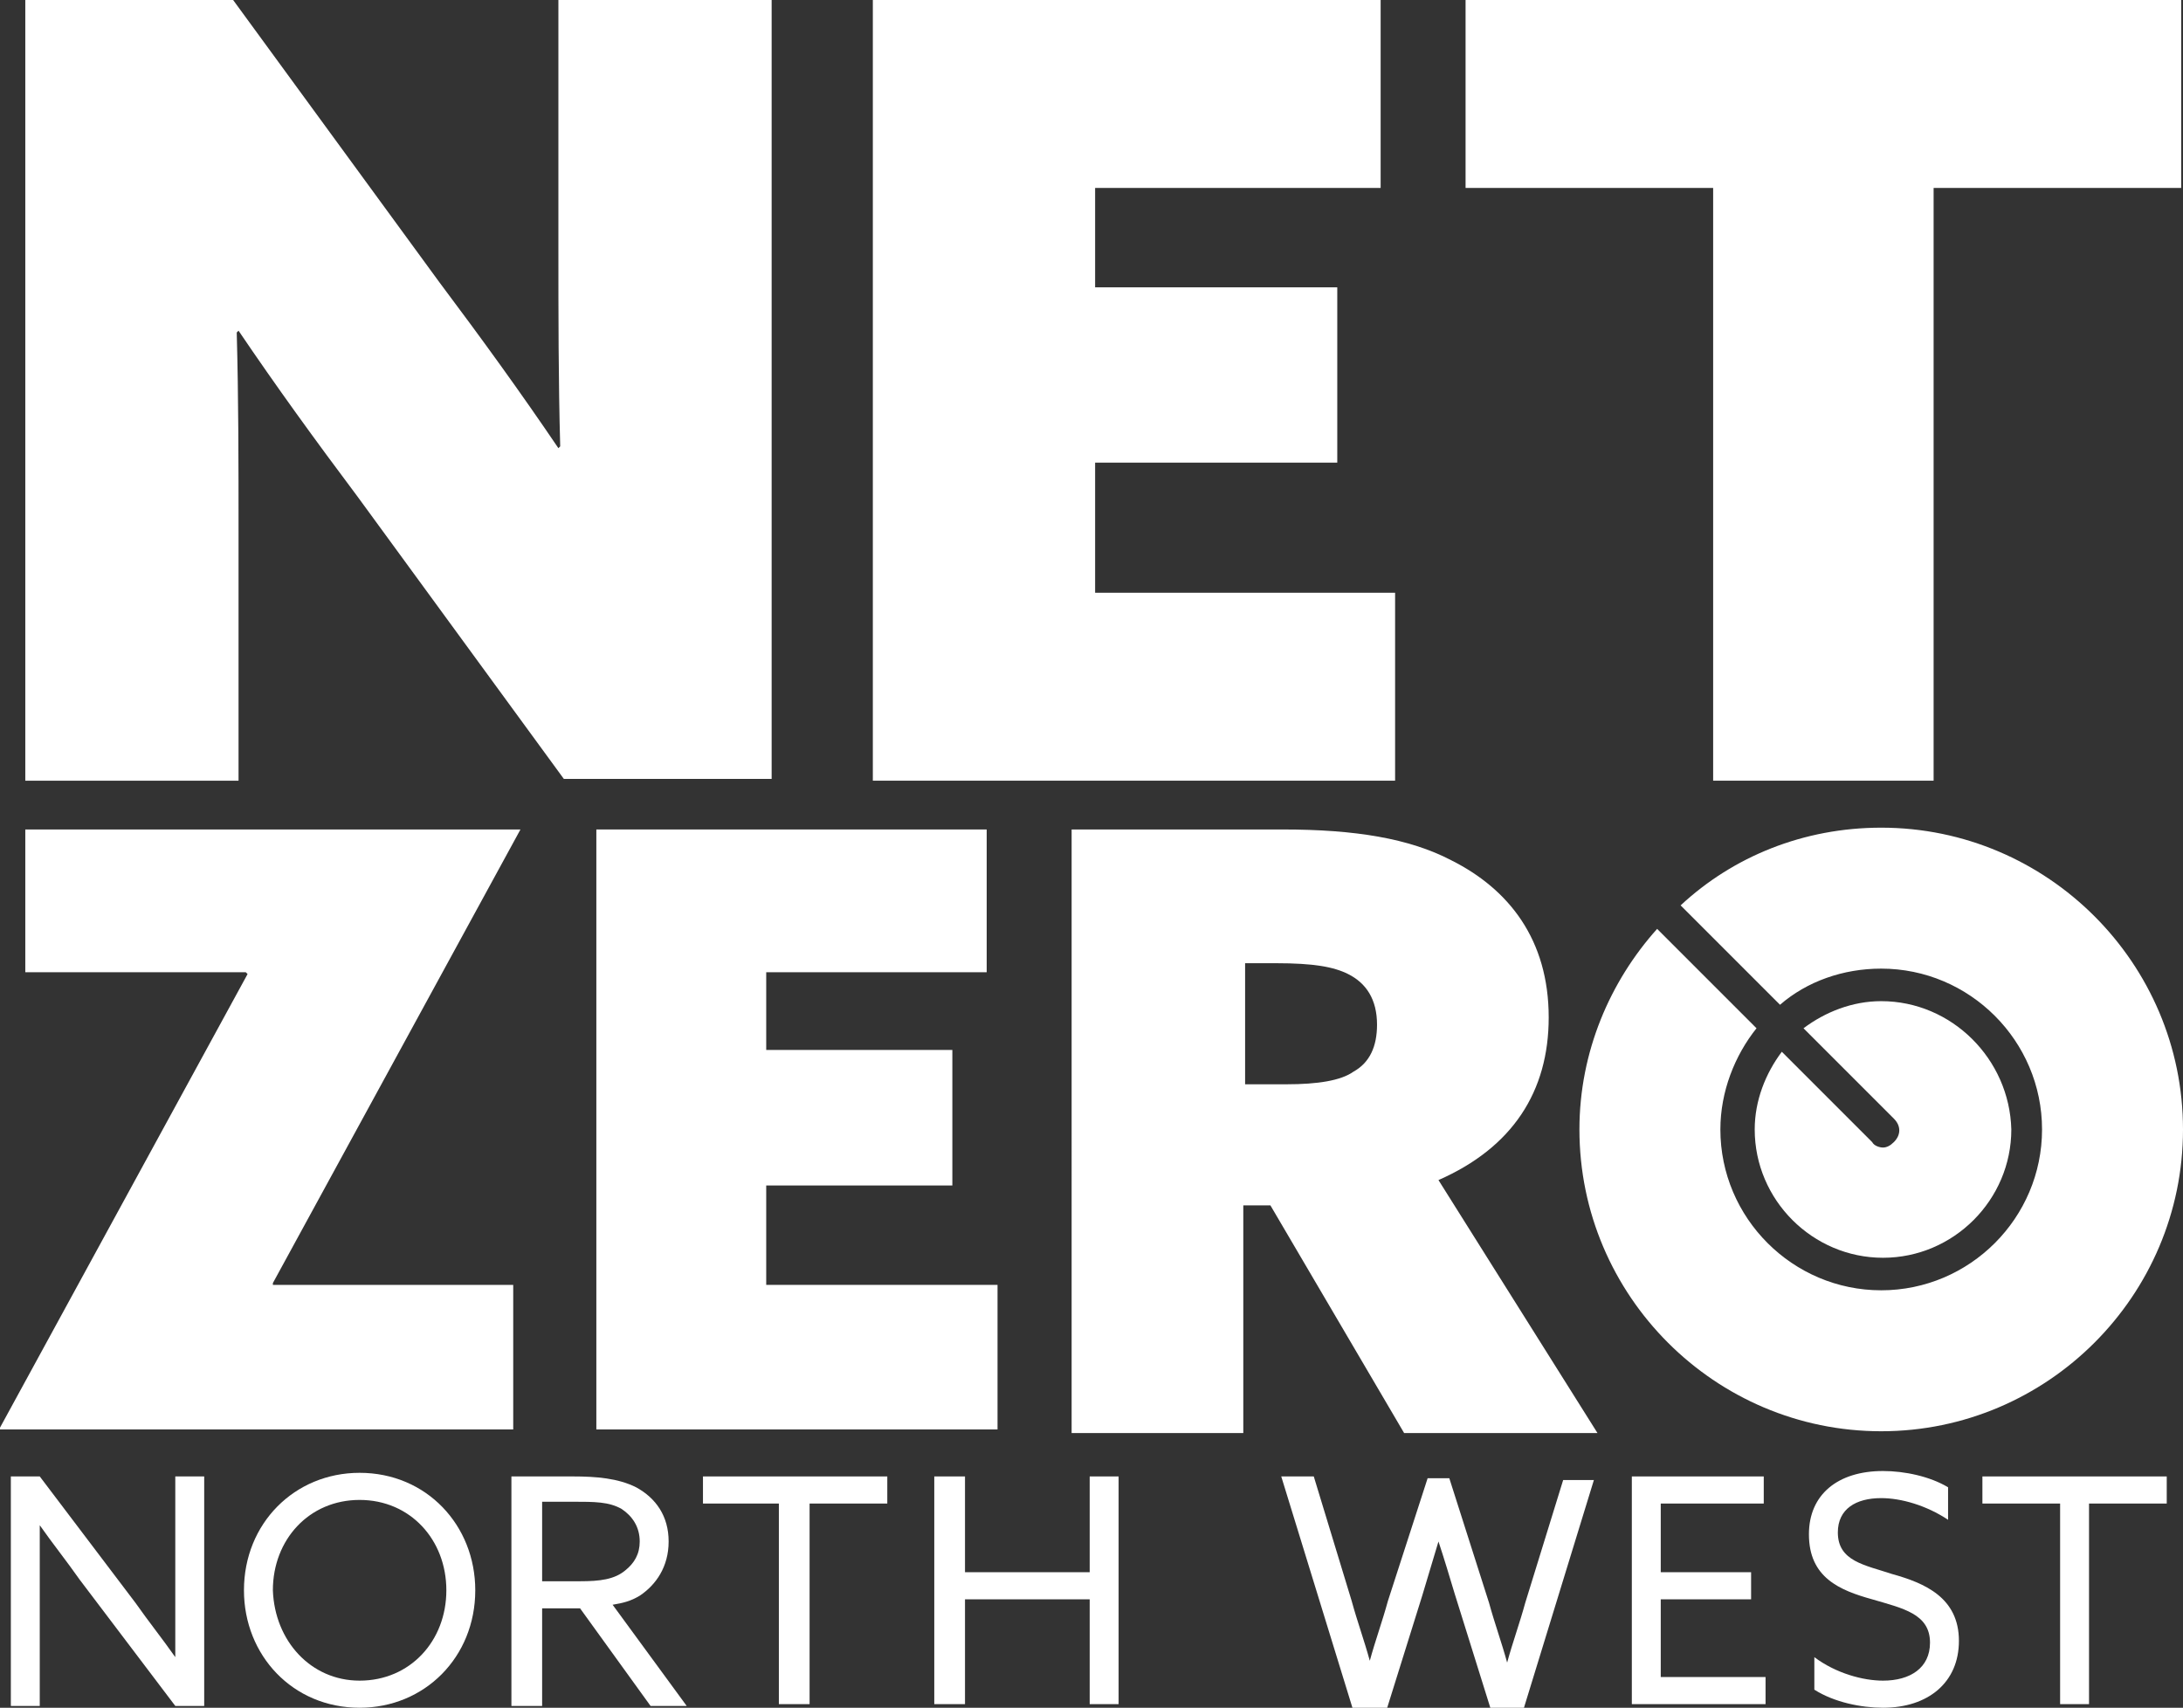
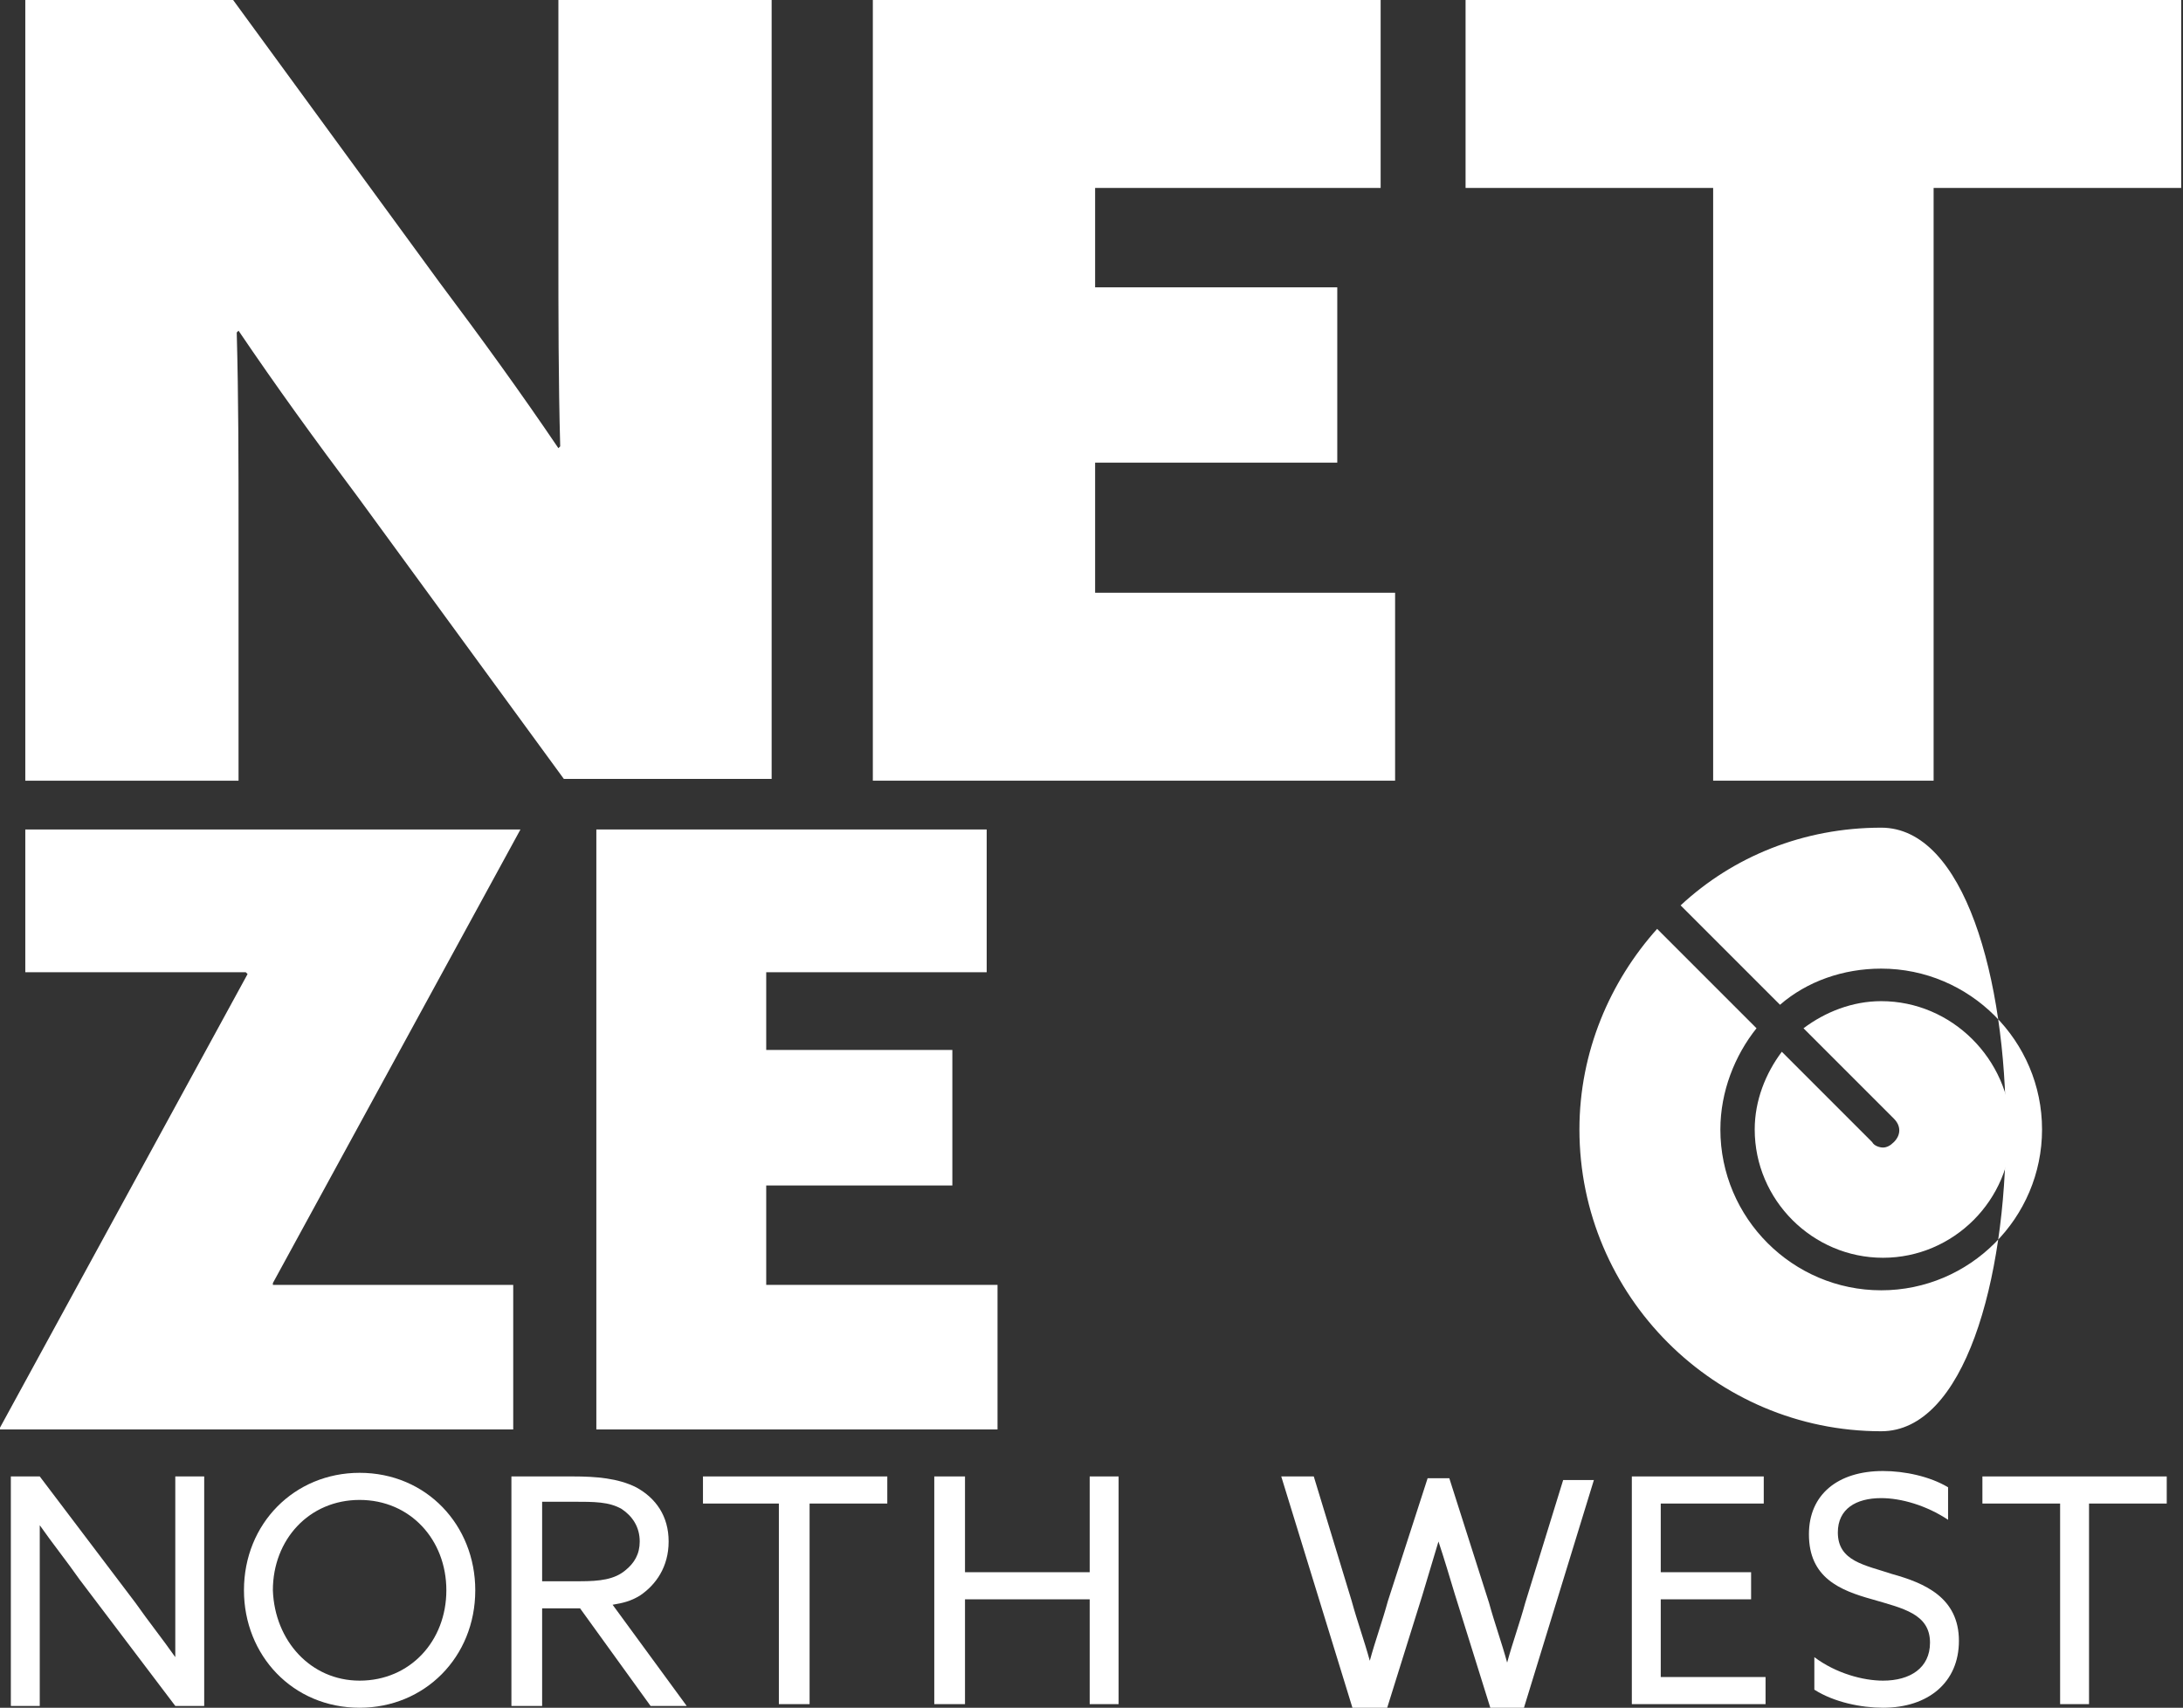
<svg xmlns="http://www.w3.org/2000/svg" version="1.1" x="0px" y="0px" width="120.8px" height="94.5px" viewBox="0 0 120.8 94.5" style="enable-background:new 0 0 120.8 94.5;" xml:space="preserve">
  <rect x="0" y="0" width="120.8" height="94.5" fill="#333333" stroke="none" />
  <style type="text/css">
	.st0{fill:#1A1A1A;}
	.st1{clip-path:url(#SVGID_00000165199664288040338660000004375089202958236350_);}
	.st2{fill:#282828;stroke:#282828;stroke-miterlimit:10;}
	.st3{fill:none;stroke:#282828;stroke-miterlimit:10;}
	.st4{fill:#BB73F5;}
	.st5{clip-path:url(#SVGID_00000148646772094062775160000013057441459054158475_);}
	.st6{clip-path:url(#SVGID_00000132062031243963503230000001387648023517030296_);}
	.st7{fill:#A660EA;}
	.st8{fill:none;stroke:#A660EA;stroke-miterlimit:10;}
	.st9{clip-path:url(#SVGID_00000035521236790277216560000006067425054256030395_);}
	.st10{clip-path:url(#SVGID_00000090266339377183255440000011723177717415355325_);}
	.st11{clip-path:url(#SVGID_00000062159678665503875650000015892473744925432759_);}
	.st12{clip-path:url(#SVGID_00000039118369907380406550000001299956996927791539_);}
	.st13{clip-path:url(#SVGID_00000063616561933341080090000007476546502628414858_);}
	.st14{fill:#FFFFFF;}
	.st15{fill:none;stroke:#333333;stroke-miterlimit:10;}
	.st16{fill:none;stroke:#FFFFFF;stroke-miterlimit:10;}
	.st17{fill:none;stroke:#FFFFFF;stroke-width:2;stroke-miterlimit:10;}
	.st18{fill:none;stroke:#FFFFFF;stroke-width:0.887;stroke-miterlimit:10;}
	.st19{clip-path:url(#SVGID_00000100373975888859426440000003930649733213665690_);}
	.st20{clip-path:url(#SVGID_00000111171966978687064580000000046545037643233439_);}
	.st21{clip-path:url(#SVGID_00000011026722791704131190000014335137906165178533_);}
	.st22{clip-path:url(#SVGID_00000181054257899881353030000010068794002682510731_);}
	.st23{clip-path:url(#SVGID_00000070119237259336836610000001042065011527807383_);}
	.st24{clip-path:url(#SVGID_00000160903897406884173330000001586663059105111219_);}
	.st25{clip-path:url(#SVGID_00000127001815887819586180000011730469221805935281_);}
	.st26{fill:#1A1A1A;stroke:#BB73F5;stroke-miterlimit:10;}
	.st27{fill-rule:evenodd;clip-rule:evenodd;fill:#BB73F5;}
	.st28{fill:#CCCCCC;}
	
		.st29{clip-path:url(#SVGID_00000168827039215323741250000016660740624448720779_);fill:#282828;stroke:#282828;stroke-miterlimit:10;}
	.st30{clip-path:url(#SVGID_00000168827039215323741250000016660740624448720779_);}
	
		.st31{clip-path:url(#SVGID_00000056412154327562486940000017694819517992749489_);fill:none;stroke:#FFFFFF;stroke-width:0.887;stroke-miterlimit:10;}
	
		.st32{clip-path:url(#SVGID_00000070840813274262777950000004962017544451516859_);fill:#282828;stroke:#282828;stroke-miterlimit:10;}
	.st33{clip-path:url(#SVGID_00000036969490677756133990000012556301457944183174_);}
	.st34{clip-path:url(#SVGID_00000143601001130741195870000014410795763453781896_);}
	.st35{clip-path:url(#SVGID_00000168827039215323741250000016660740624448720779_);fill:#FFFFFF;}
	.st36{clip-path:url(#SVGID_00000003794159625630290980000003228652096448375985_);}
	.st37{clip-path:url(#SVGID_00000006670050069843847550000000921817259577484467_);}
	.st38{clip-path:url(#SVGID_00000057118384952057569870000004653197425504526242_);}
	.st39{clip-path:url(#SVGID_00000181073096809370629040000004533699857726840253_);}
	.st40{clip-path:url(#SVGID_00000075882139960716463700000013931184564651843997_);}
	.st41{clip-path:url(#SVGID_00000110472134791243152430000009166772947757087391_);}
	.st42{clip-path:url(#SVGID_00000003811343693306184870000003327192721369026957_);}
	.st43{clip-path:url(#SVGID_00000080182919964547989680000013955475492430099641_);}
	.st44{clip-path:url(#SVGID_00000000191341971772869140000018407696208792128149_);}
	.st45{clip-path:url(#SVGID_00000094603991336794611100000014490588572486390937_);}
	.st46{clip-path:url(#SVGID_00000078748912538899607410000006629610971311862923_);}
	.st47{clip-path:url(#SVGID_00000031186161954095337390000002835009843464841862_);}
	.st48{clip-path:url(#SVGID_00000122686887787990199640000001740824553508243635_);}
	.st49{clip-path:url(#SVGID_00000023265694669244393760000002038050424621146299_);}
	.st50{clip-path:url(#SVGID_00000162336827660531446930000004815870566432652446_);}
	.st51{clip-path:url(#SVGID_00000153673878723718486690000006652685492199923620_);}
	.st52{clip-path:url(#SVGID_00000135666948273737072620000011477416635609235600_);fill:#FFFFFF;}
	.st53{clip-path:url(#SVGID_00000021813171119332304900000000850063701845729195_);}
	
		.st54{clip-path:url(#SVGID_00000036931722110982452940000013040890591940781466_);fill:#282828;stroke:#282828;stroke-miterlimit:10;}
	.st55{clip-path:url(#SVGID_00000036931722110982452940000013040890591940781466_);}
	
		.st56{clip-path:url(#SVGID_00000160158296630088993610000004554401527640018847_);fill:none;stroke:#FFFFFF;stroke-width:0.887;stroke-miterlimit:10;}
	.st57{clip-path:url(#SVGID_00000160158296630088993610000004554401527640018847_);fill:none;stroke:#333333;stroke-miterlimit:10;}
	.st58{clip-path:url(#SVGID_00000041279653356773276190000013857889873955404935_);}
	.st59{clip-path:url(#SVGID_00000155117350390465969070000014569840371478131373_);fill:#FFFFFF;}
	.st60{clip-path:url(#SVGID_00000083079191068288416690000006236456251499969414_);}
	.st61{clip-path:url(#SVGID_00000093891389861274033250000008775033994625095581_);}
	.st62{clip-path:url(#SVGID_00000005963545835094363520000017303618541783972791_);}
	.st63{clip-path:url(#SVGID_00000003790598545616590570000001349305660609314226_);}
	.st64{clip-path:url(#SVGID_00000101782268530262223450000016514284608454951810_);fill:#BB73F5;}
	.st65{clip-path:url(#SVGID_00000101782268530262223450000016514284608454951810_);fill:#1A1A1A;}
	.st66{clip-path:url(#SVGID_00000101782268530262223450000016514284608454951810_);fill:none;stroke:#BB73F5;stroke-miterlimit:10;}
	.st67{clip-path:url(#SVGID_00000001641344909519206340000007356533591748683177_);fill:#FFFFFF;}
	.st68{clip-path:url(#SVGID_00000062913284110523198810000014417383767349438595_);fill:#FFFFFF;}
	.st69{clip-path:url(#SVGID_00000175317548277529686520000000107637333230402437_);fill:#1A1A1A;}
	.st70{clip-path:url(#SVGID_00000175317548277529686520000000107637333230402437_);fill:none;stroke:#BB73F5;stroke-miterlimit:10;}
	.st71{clip-path:url(#SVGID_00000179627251585568150500000007879039732122474115_);fill:#FFFFFF;}
	.st72{clip-path:url(#SVGID_00000170243852503145491470000007624773895092736173_);fill:#1A1A1A;}
	.st73{clip-path:url(#SVGID_00000170243852503145491470000007624773895092736173_);fill:none;stroke:#BB73F5;stroke-miterlimit:10;}
	.st74{clip-path:url(#SVGID_00000109023950390358365670000011376879180000301986_);fill:#FFFFFF;}
	.st75{clip-path:url(#SVGID_00000108267705490698669530000000772829808769524119_);}
	.st76{clip-path:url(#SVGID_00000183930060153299020940000004168837867440324765_);}
	.st77{clip-path:url(#SVGID_00000118366761944976119810000000312426895831346603_);}
	.st78{clip-path:url(#SVGID_00000091733055658305955710000008331418008305688455_);}
	.st79{clip-path:url(#SVGID_00000085969721169468932800000007842059976770125994_);}
	.st80{clip-path:url(#SVGID_00000162314281160986218450000005274835341205175688_);}
	.st81{clip-path:url(#SVGID_00000180348889227842090850000011742027542447025810_);}
	.st82{clip-path:url(#SVGID_00000031897552549097894540000005199998128193877671_);}
	.st83{clip-path:url(#SVGID_00000146474860923996635480000001213848076937260942_);}
	.st84{clip-path:url(#SVGID_00000035515025759434916000000006967095147135523220_);}
	.st85{clip-path:url(#SVGID_00000151510192574261450850000012003748100104500616_);}
	.st86{clip-path:url(#SVGID_00000078737914838930392360000004781452937495936398_);}
	.st87{clip-path:url(#SVGID_00000171681234107564786380000006703072560451811775_);}
	.st88{fill-rule:evenodd;clip-rule:evenodd;fill:#FFFFFF;}
	.st89{clip-path:url(#SVGID_00000145758180428689647180000013272855337549259444_);fill:#FFFFFF;}
	.st90{clip-path:url(#SVGID_00000113334087325673575240000001734005905660435618_);}
	.st91{clip-path:url(#SVGID_00000132788381722397525530000008630548850933384863_);fill:#FFFFFF;}
	.st92{clip-path:url(#SVGID_00000072256269012089246080000007853613660729282455_);fill:#FFFFFF;}
	.st93{clip-path:url(#SVGID_00000084500659372170349400000000253134362016559235_);fill:#FFFFFF;}
	.st94{clip-path:url(#SVGID_00000162346683801327649030000010571595925121494204_);fill:#FFFFFF;}
	.st95{clip-path:url(#SVGID_00000052808339968128722720000010099716568107763361_);fill:#FFFFFF;}
	.st96{clip-path:url(#SVGID_00000070111626411363144460000015227072763883588277_);fill:#FFFFFF;}
	.st97{clip-path:url(#SVGID_00000027583966187944388430000006761421601074414976_);fill:#FFFFFF;}
	.st98{clip-path:url(#SVGID_00000070091736091219338410000012565564350140033425_);fill:#FFFFFF;}
	.st99{clip-path:url(#SVGID_00000165955961808126041210000017909801748566943659_);fill:#FFFFFF;}
	.st100{clip-path:url(#SVGID_00000086681492778025161730000007963235438460834714_);}
	.st101{clip-path:url(#SVGID_00000093865827091031846700000012991382672826595519_);}
	.st102{clip-path:url(#SVGID_00000005949318281627424330000017489149841089036186_);}
</style>
  <g id="Layer_1">
    <g>
      <path class="st14" d="M19.8,27.5c-2.4-3.2-4.5-6.1-6.6-9.2l-0.1,0.1c0.1,3.6,0.1,7.3,0.1,11v13.8H1.4V0h11.5l11.4,15.6    c2.4,3.2,4.5,6.1,6.6,9.2l0.1-0.1c-0.1-3.6-0.1-7.3-0.1-11V0h11.8v43.1H31.2L19.8,27.5z" />
      <polygon class="st14" points="48.3,0 76.4,0 76.4,10.4 60.6,10.4 60.6,15.9 74,15.9 74,25.6 60.6,25.6 60.6,32.8 77.2,32.8     77.2,43.2 48.3,43.2   " />
      <polygon class="st14" points="94.8,10.4 81.1,10.4 81.1,0 120.7,0 120.7,10.4 107,10.4 107,43.2 94.8,43.2   " />
      <path class="st14" d="M0.6,94.3V81.7h1.6l5.3,7c0.7,1,1.5,2,2.2,3l0,0c0-1.1,0-2.4,0-3.6v-6.4h1.6v12.7H9.7l-5.3-7    c-0.7-1-1.5-2-2.2-3l0,0c0,1.1,0,2.4,0,3.6v6.4H0.6z" />
      <path class="st14" d="M19.9,81.5c3.7,0,6.4,2.9,6.4,6.5c0,3.7-2.8,6.5-6.4,6.5c-3.7,0-6.4-2.9-6.4-6.5    C13.5,84.3,16.3,81.5,19.9,81.5 M19.9,93c2.8,0,4.8-2.2,4.8-5c0-2.8-2-5-4.8-5c-2.8,0-4.8,2.2-4.8,5C15.2,90.8,17.2,93,19.9,93" />
      <path class="st14" d="M28.3,81.7h3.4c1.3,0,2.5,0.1,3.5,0.6c1.1,0.6,1.8,1.6,1.8,3c0,1.4-0.7,2.4-1.6,3c-0.5,0.3-0.9,0.4-1.5,0.5    l4.1,5.6h-2l-3.9-5.4H30v5.4h-1.7V81.7z M32.1,87.5c1.1,0,1.9-0.1,2.5-0.6c0.5-0.4,0.8-0.9,0.8-1.6c0-0.8-0.4-1.4-1-1.8    c-0.7-0.4-1.5-0.4-2.7-0.4H30v4.4H32.1z" />
      <polygon class="st14" points="43.1,83.2 38.9,83.2 38.9,81.7 49.1,81.7 49.1,83.2 44.8,83.2 44.8,94.3 43.1,94.3   " />
      <polygon class="st14" points="51.7,81.7 53.4,81.7 53.4,87 60.3,87 60.3,81.7 61.9,81.7 61.9,94.3 60.3,94.3 60.3,88.5 53.4,88.5     53.4,94.3 51.7,94.3   " />
      <path class="st14" d="M70.9,81.7h1.8l2.1,6.9c0.3,1.1,0.7,2.2,1,3.3h0c0.3-1.1,0.7-2.2,1-3.3l2.2-6.8h1.2l2.2,6.9    c0.3,1.1,0.7,2.2,1,3.3h0c0.3-1.1,0.7-2.2,1-3.3l2.1-6.8h1.7l-3.9,12.7h-1.8l-2-6.4c-0.3-1-0.6-2-0.9-2.9h0c-0.3,1-0.6,2-0.9,3    l-2,6.4h-1.8L70.9,81.7z" />
      <polygon class="st14" points="90.3,81.7 97.6,81.7 97.6,83.2 91.9,83.2 91.9,87 96.9,87 96.9,88.5 91.9,88.5 91.9,92.8 97.7,92.8     97.7,94.3 90.3,94.3   " />
      <path class="st14" d="M100.4,91.7c1.2,0.9,2.7,1.3,3.8,1.3c1.5,0,2.6-0.7,2.6-2.1c0-1.6-1.5-1.9-3.2-2.4c-1.8-0.5-3.5-1.2-3.5-3.6    c0-2.2,1.6-3.5,4.1-3.5c1.2,0,2.6,0.3,3.6,0.9v1.8c-1.2-0.8-2.6-1.2-3.7-1.2c-1.4,0-2.4,0.6-2.4,1.9c0,1.6,1.5,1.8,3,2.3    c1.8,0.5,3.7,1.3,3.7,3.7c0,2.3-1.7,3.7-4.2,3.7c-1.2,0-2.7-0.3-3.8-1V91.7z" />
      <polygon class="st14" points="114,83.2 109.7,83.2 109.7,81.7 119.9,81.7 119.9,83.2 115.6,83.2 115.6,94.3 114,94.3   " />
      <polygon class="st14" points="0,79.1 0,79 13.7,53.9 13.6,53.8 1.4,53.8 1.4,45.9 28.7,45.9 28.8,45.9 15.1,71 15.1,71.1     28.4,71.1 28.4,79.1   " />
      <polygon class="st14" points="33,45.9 54.6,45.9 54.6,53.8 42.4,53.8 42.4,58.1 52.7,58.1 52.7,65.6 42.4,65.6 42.4,71.1     55.2,71.1 55.2,79.1 33,79.1   " />
-       <path class="st14" d="M59.4,45.9H71c4,0,7,0.5,9.3,1.7c3.2,1.6,5.4,4.4,5.4,8.7c0,4.1-2,7.2-6.1,9l8.8,14H77.7l-7.4-12.6h-1.5    v12.6h-9.5V45.9z M71.2,60c1.7,0,3-0.2,3.7-0.7c0.9-0.5,1.3-1.4,1.3-2.6c0-1.4-0.6-2.3-1.6-2.8c-0.8-0.4-1.9-0.6-4-0.6h-1.7V60    H71.2z" />
-       <path class="st14" d="M104.1,45.8c-4.3,0-8.2,1.6-11.1,4.3l5.5,5.5c1.5-1.3,3.5-2,5.6-2c4.9,0,8.9,4,8.9,8.9c0,4.9-4,8.9-8.9,8.9    c-4.9,0-8.9-4-8.9-8.9c0-2.1,0.8-4.1,2-5.6l-5.5-5.5c-2.6,2.9-4.3,6.8-4.3,11.1c0,9.2,7.5,16.7,16.7,16.7    c9.2,0,16.7-7.5,16.7-16.7S113.3,45.8,104.1,45.8" />
+       <path class="st14" d="M104.1,45.8c-4.3,0-8.2,1.6-11.1,4.3l5.5,5.5c1.5-1.3,3.5-2,5.6-2c4.9,0,8.9,4,8.9,8.9c0,4.9-4,8.9-8.9,8.9    c-4.9,0-8.9-4-8.9-8.9c0-2.1,0.8-4.1,2-5.6l-5.5-5.5c-2.6,2.9-4.3,6.8-4.3,11.1c0,9.2,7.5,16.7,16.7,16.7    S113.3,45.8,104.1,45.8" />
      <path class="st14" d="M104.1,55.4c-1.6,0-3.1,0.6-4.3,1.5l5,5c0.4,0.4,0.4,0.9,0,1.3c-0.2,0.2-0.4,0.3-0.6,0.3    c-0.2,0-0.5-0.1-0.6-0.3l-5-5c-0.9,1.2-1.5,2.7-1.5,4.3c0,3.9,3.2,7.1,7.1,7.1c3.9,0,7.1-3.2,7.1-7.1    C111.2,58.6,108,55.4,104.1,55.4" />
    </g>
  </g>
  <g id="Layer_2">
</g>
  <g id="Layer_3">
</g>
</svg>